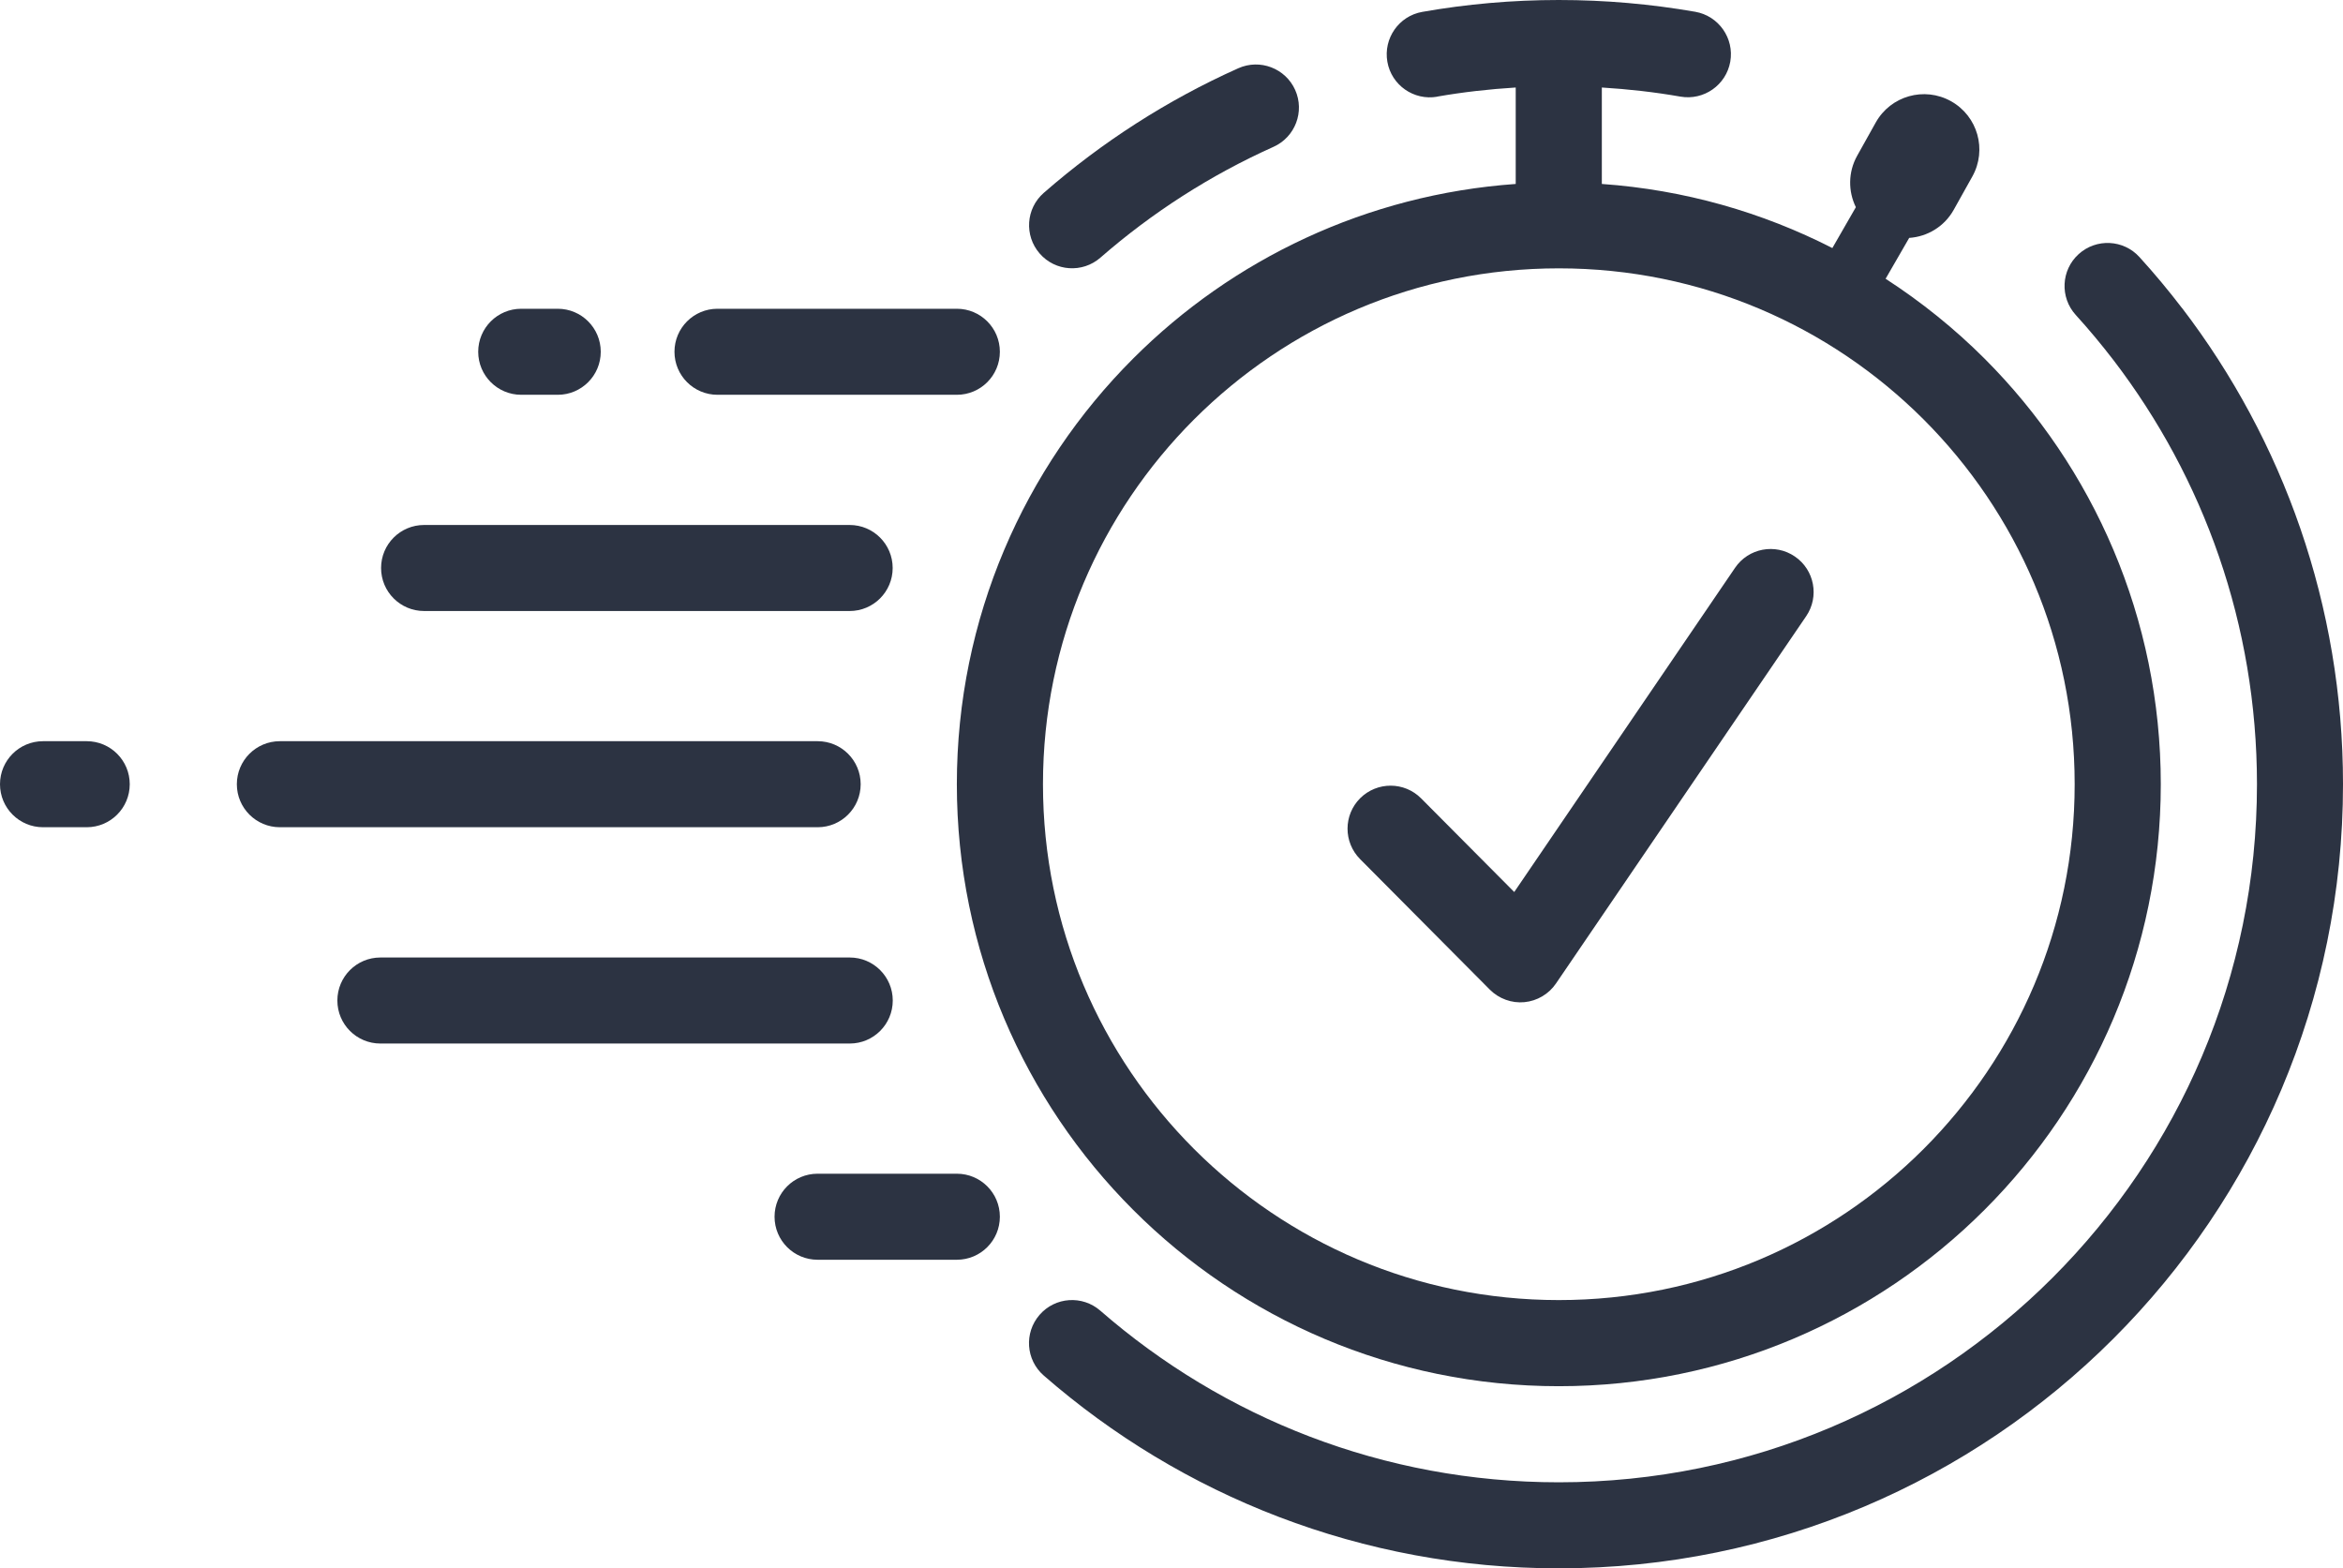
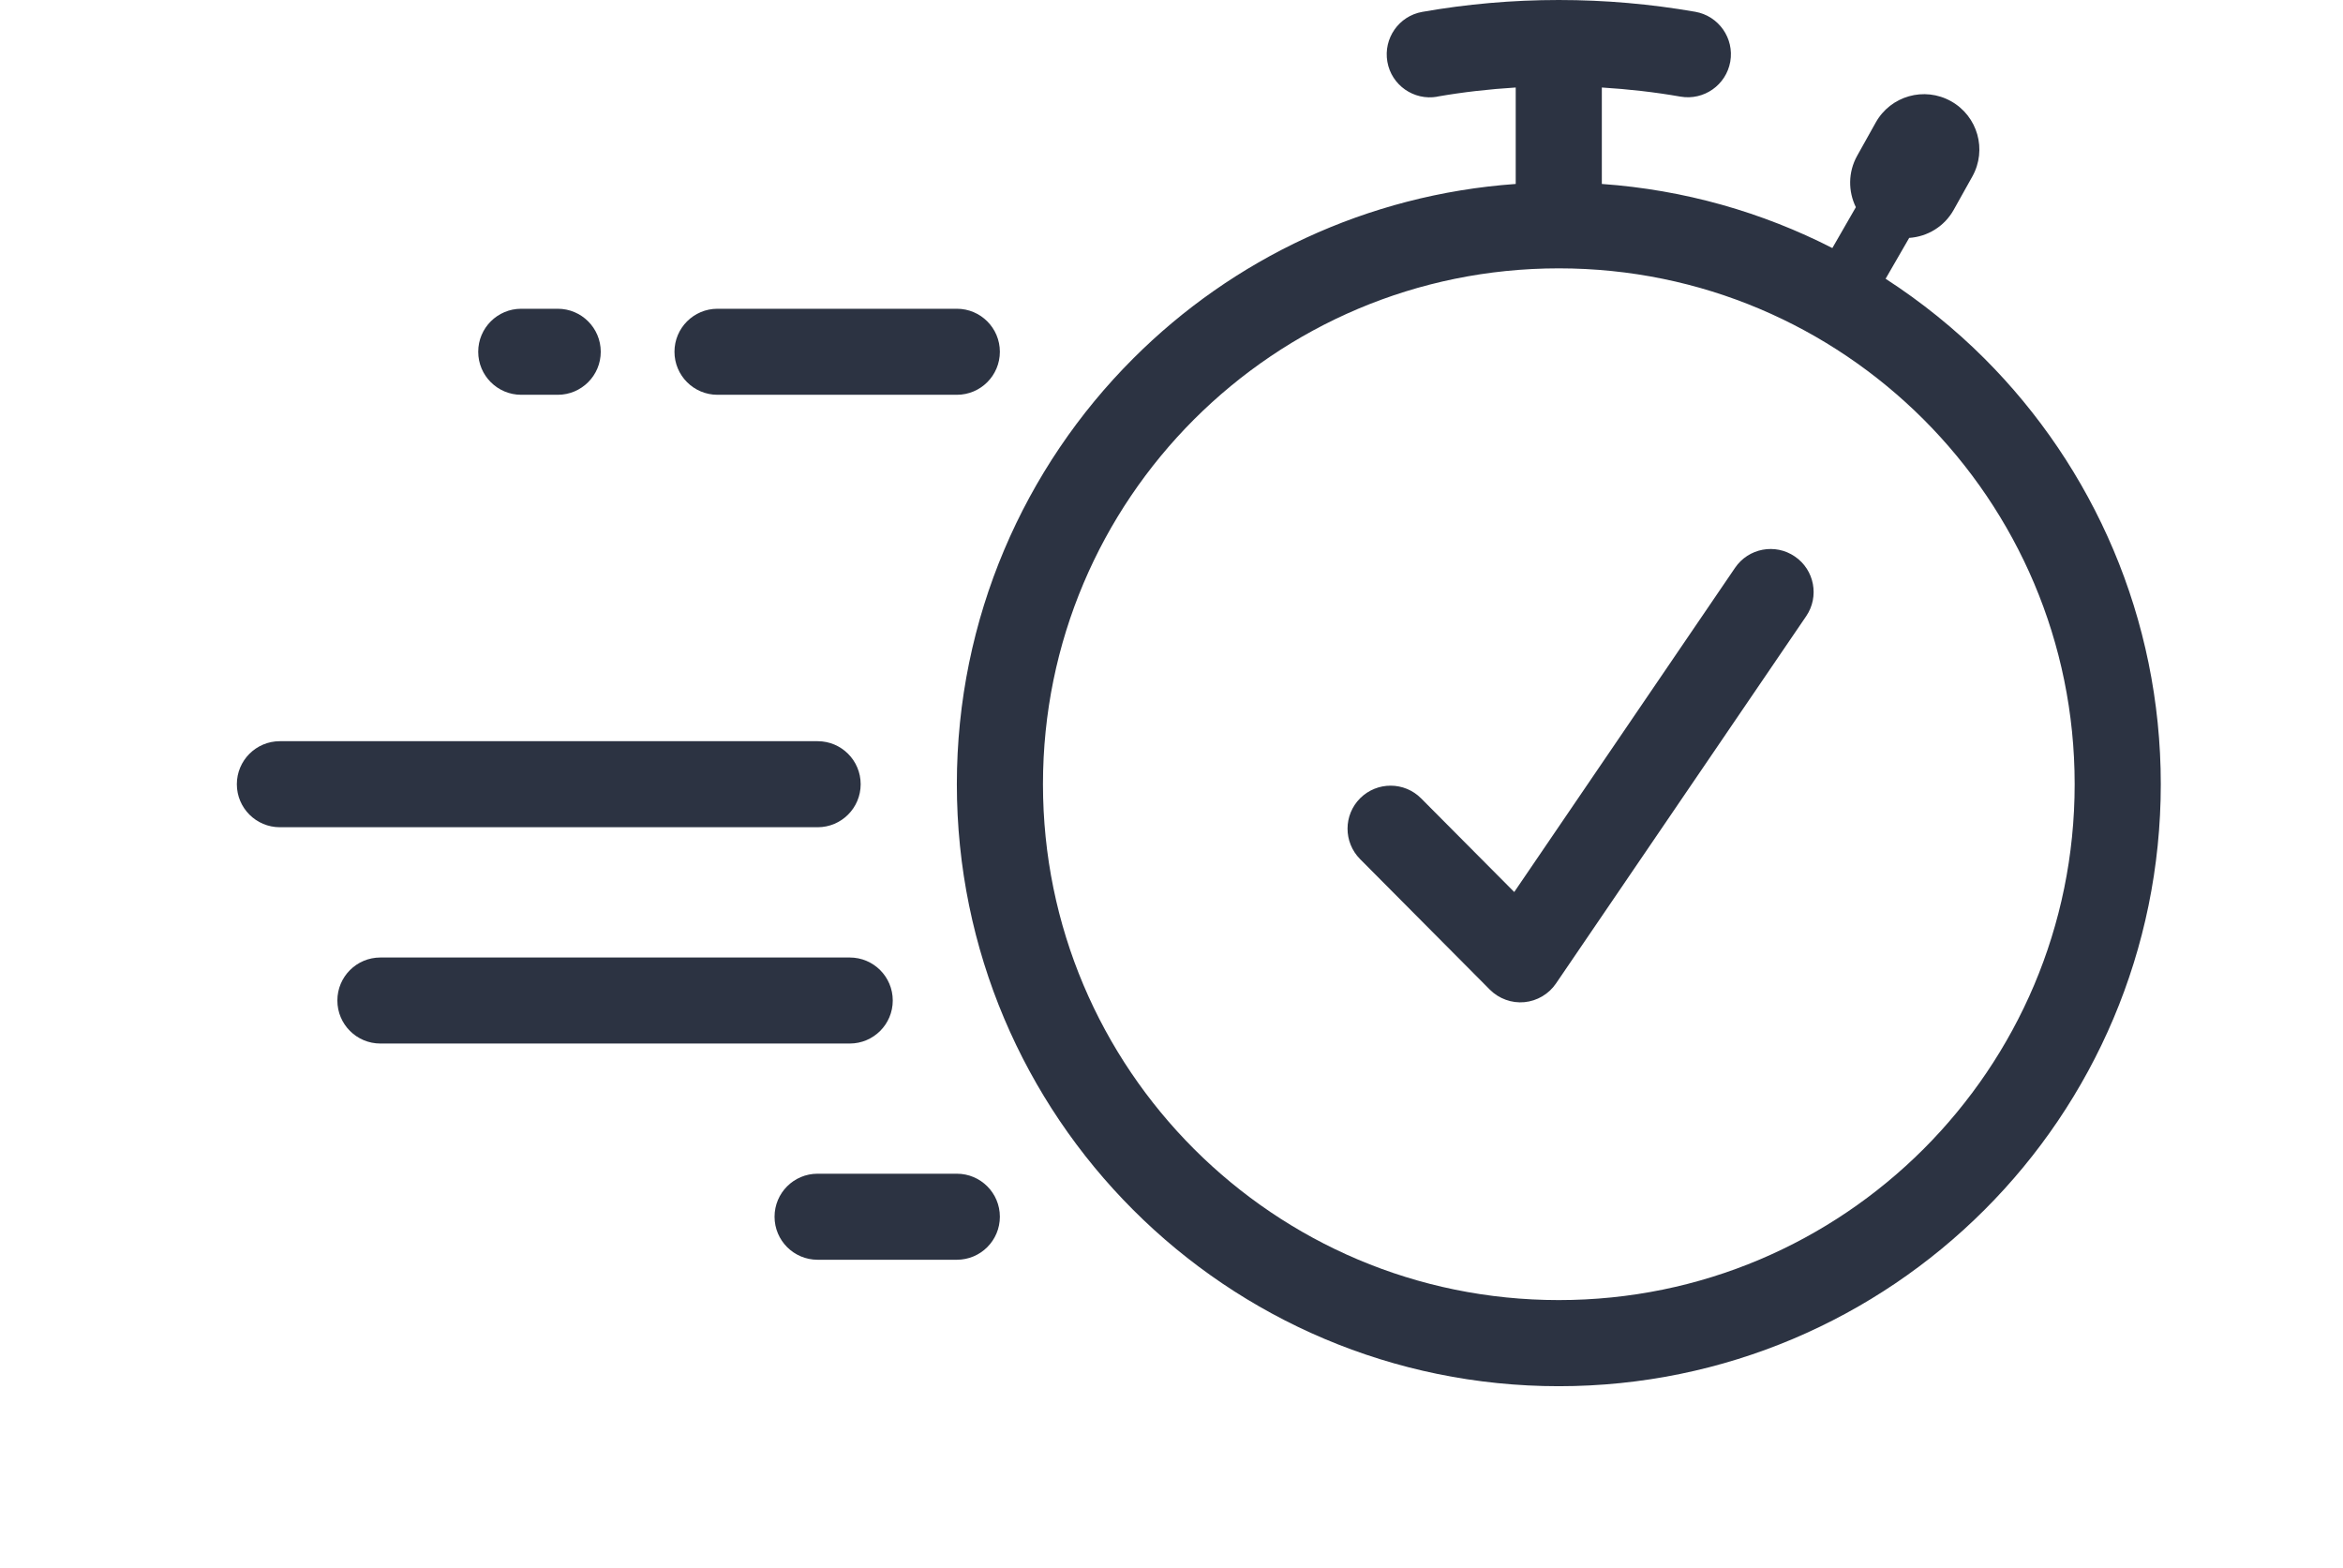
<svg xmlns="http://www.w3.org/2000/svg" id="Icons" viewBox="0 0 270.16 180.84">
  <defs>
    <style>.cls-1{fill:#2c3342;}</style>
  </defs>
-   <path class="cls-1" d="m126.88,29.71h0c5.95-5.19,12.67-9.51,19.96-12.78,2.5-1.12,3.62-4.06,2.5-6.56-1.12-2.5-4.06-3.62-6.56-2.5-8.2,3.67-15.74,8.53-22.42,14.36-2.07,1.8-2.28,4.93-.48,7,1.8,2.07,4.93,2.28,7,.48Z" />
-   <path class="cls-1" d="m251.62,35.55c-1.56-2.04-3.2-4.01-4.93-5.91-1.84-2.03-4.98-2.18-7.01-.34-2.03,1.84-2.18,4.98-.34,7.01h0c1.54,1.69,3,3.45,4.39,5.26,10.36,13.56,16.5,30.46,16.51,48.84,0,22.24-9,42.34-23.58,56.92-14.58,14.58-34.68,23.58-56.92,23.58-20.25,0-38.71-7.46-52.87-19.79-2.07-1.8-5.2-1.59-7,.48-1.8,2.07-1.59,5.2.48,7,15.87,13.84,36.67,22.24,59.39,22.23,24.95,0,47.59-10.13,63.94-26.48,16.36-16.35,26.49-38.98,26.48-63.94,0-20.61-6.92-39.66-18.54-54.87Z" />
+   <path class="cls-1" d="m126.88,29.71h0Z" />
  <path class="cls-1" d="m165.71,11.14c2.97-.52,5.99-.86,9.06-1.05v11.12c-17.18,1.22-32.66,8.67-44.11,20.13-12.55,12.54-20.33,29.93-20.33,49.08,0,19.15,7.78,36.53,20.33,49.08,12.54,12.55,29.93,20.33,49.08,20.33,19.15,0,36.53-7.78,49.08-20.33,12.55-12.54,20.33-29.93,20.33-49.08,0-19.15-7.78-36.53-20.33-49.08-3.45-3.45-7.28-6.53-11.4-9.2l2.72-4.71c2.08-.14,4.05-1.29,5.14-3.25l2.14-3.83c1.72-3.08.62-6.96-2.46-8.68-3.08-1.72-6.96-.62-8.68,2.46l-2.14,3.83c-1.06,1.9-1.04,4.11-.15,5.93l-2.71,4.71c-8.08-4.13-17.07-6.72-26.58-7.39v-11.12c3.07.19,6.1.53,9.06,1.05,2.7.47,5.27-1.33,5.75-4.03.47-2.7-1.33-5.27-4.03-5.75h0C190.37.47,185.1,0,179.74,0c-5.37,0-10.63.47-15.74,1.37-2.7.47-4.5,3.05-4.03,5.75.47,2.7,3.05,4.5,5.75,4.03Zm73.51,79.28c0,16.44-6.65,31.28-17.42,42.06-10.78,10.77-25.62,17.42-42.06,17.42-16.44,0-31.28-6.65-42.06-17.42-10.77-10.78-17.42-25.62-17.42-42.06,0-16.44,6.65-31.28,17.42-42.06,10.78-10.77,25.62-17.42,42.06-17.42,16.44,0,31.28,6.65,42.06,17.42,10.77,10.78,17.42,25.62,17.42,42.06Z" />
  <path class="cls-1" d="m163.86,92.05c-1.93-1.94-5.07-1.95-7.02-.02-1.94,1.93-1.95,5.07-.02,7.02h0s14.97,15.06,14.97,15.06c1.04,1.04,2.51,1.58,3.98,1.44,1.47-.14,2.81-.93,3.64-2.15l28.85-42.35c1.54-2.26.96-5.35-1.31-6.89-2.26-1.54-5.35-.96-6.89,1.31l-25.46,37.38-10.74-10.8Z" />
  <path class="cls-1" d="m82.73,45.52h27.6c2.74,0,4.96-2.22,4.96-4.96s-2.22-4.96-4.96-4.96h-27.6c-2.74,0-4.96,2.22-4.96,4.96s2.22,4.96,4.96,4.96Z" />
  <path class="cls-1" d="m60.1,45.52h4.21c2.74,0,4.96-2.22,4.96-4.96s-2.22-4.96-4.96-4.96h-4.21c-2.74,0-4.96,2.22-4.96,4.96s2.22,4.96,4.96,4.96Z" />
-   <path class="cls-1" d="m48.9,70.45h49.07c2.74,0,4.96-2.22,4.96-4.96s-2.22-4.96-4.96-4.96h-49.07c-2.74,0-4.96,2.22-4.96,4.96s2.22,4.96,4.96,4.96Z" />
  <path class="cls-1" d="m99.24,90.42c0-2.74-2.22-4.96-4.96-4.96h-62.01c-2.74,0-4.96,2.22-4.96,4.96s2.22,4.96,4.96,4.96h62.01c2.74,0,4.96-2.22,4.96-4.96Z" />
-   <path class="cls-1" d="m10,85.46h-5.04c-2.74,0-4.96,2.22-4.96,4.96s2.22,4.96,4.96,4.96h5.04c2.74,0,4.96-2.22,4.96-4.96s-2.22-4.96-4.96-4.96Z" />
  <path class="cls-1" d="m102.94,115.36c0-2.74-2.22-4.96-4.96-4.96h-54.12c-2.74,0-4.96,2.22-4.96,4.96s2.22,4.96,4.96,4.96h54.12c2.74,0,4.96-2.22,4.96-4.96Z" />
  <path class="cls-1" d="m110.33,135.33h-16.06c-2.74,0-4.96,2.22-4.96,4.96s2.22,4.96,4.96,4.96h16.06c2.74,0,4.96-2.22,4.96-4.96s-2.22-4.96-4.96-4.96Z" />
</svg>